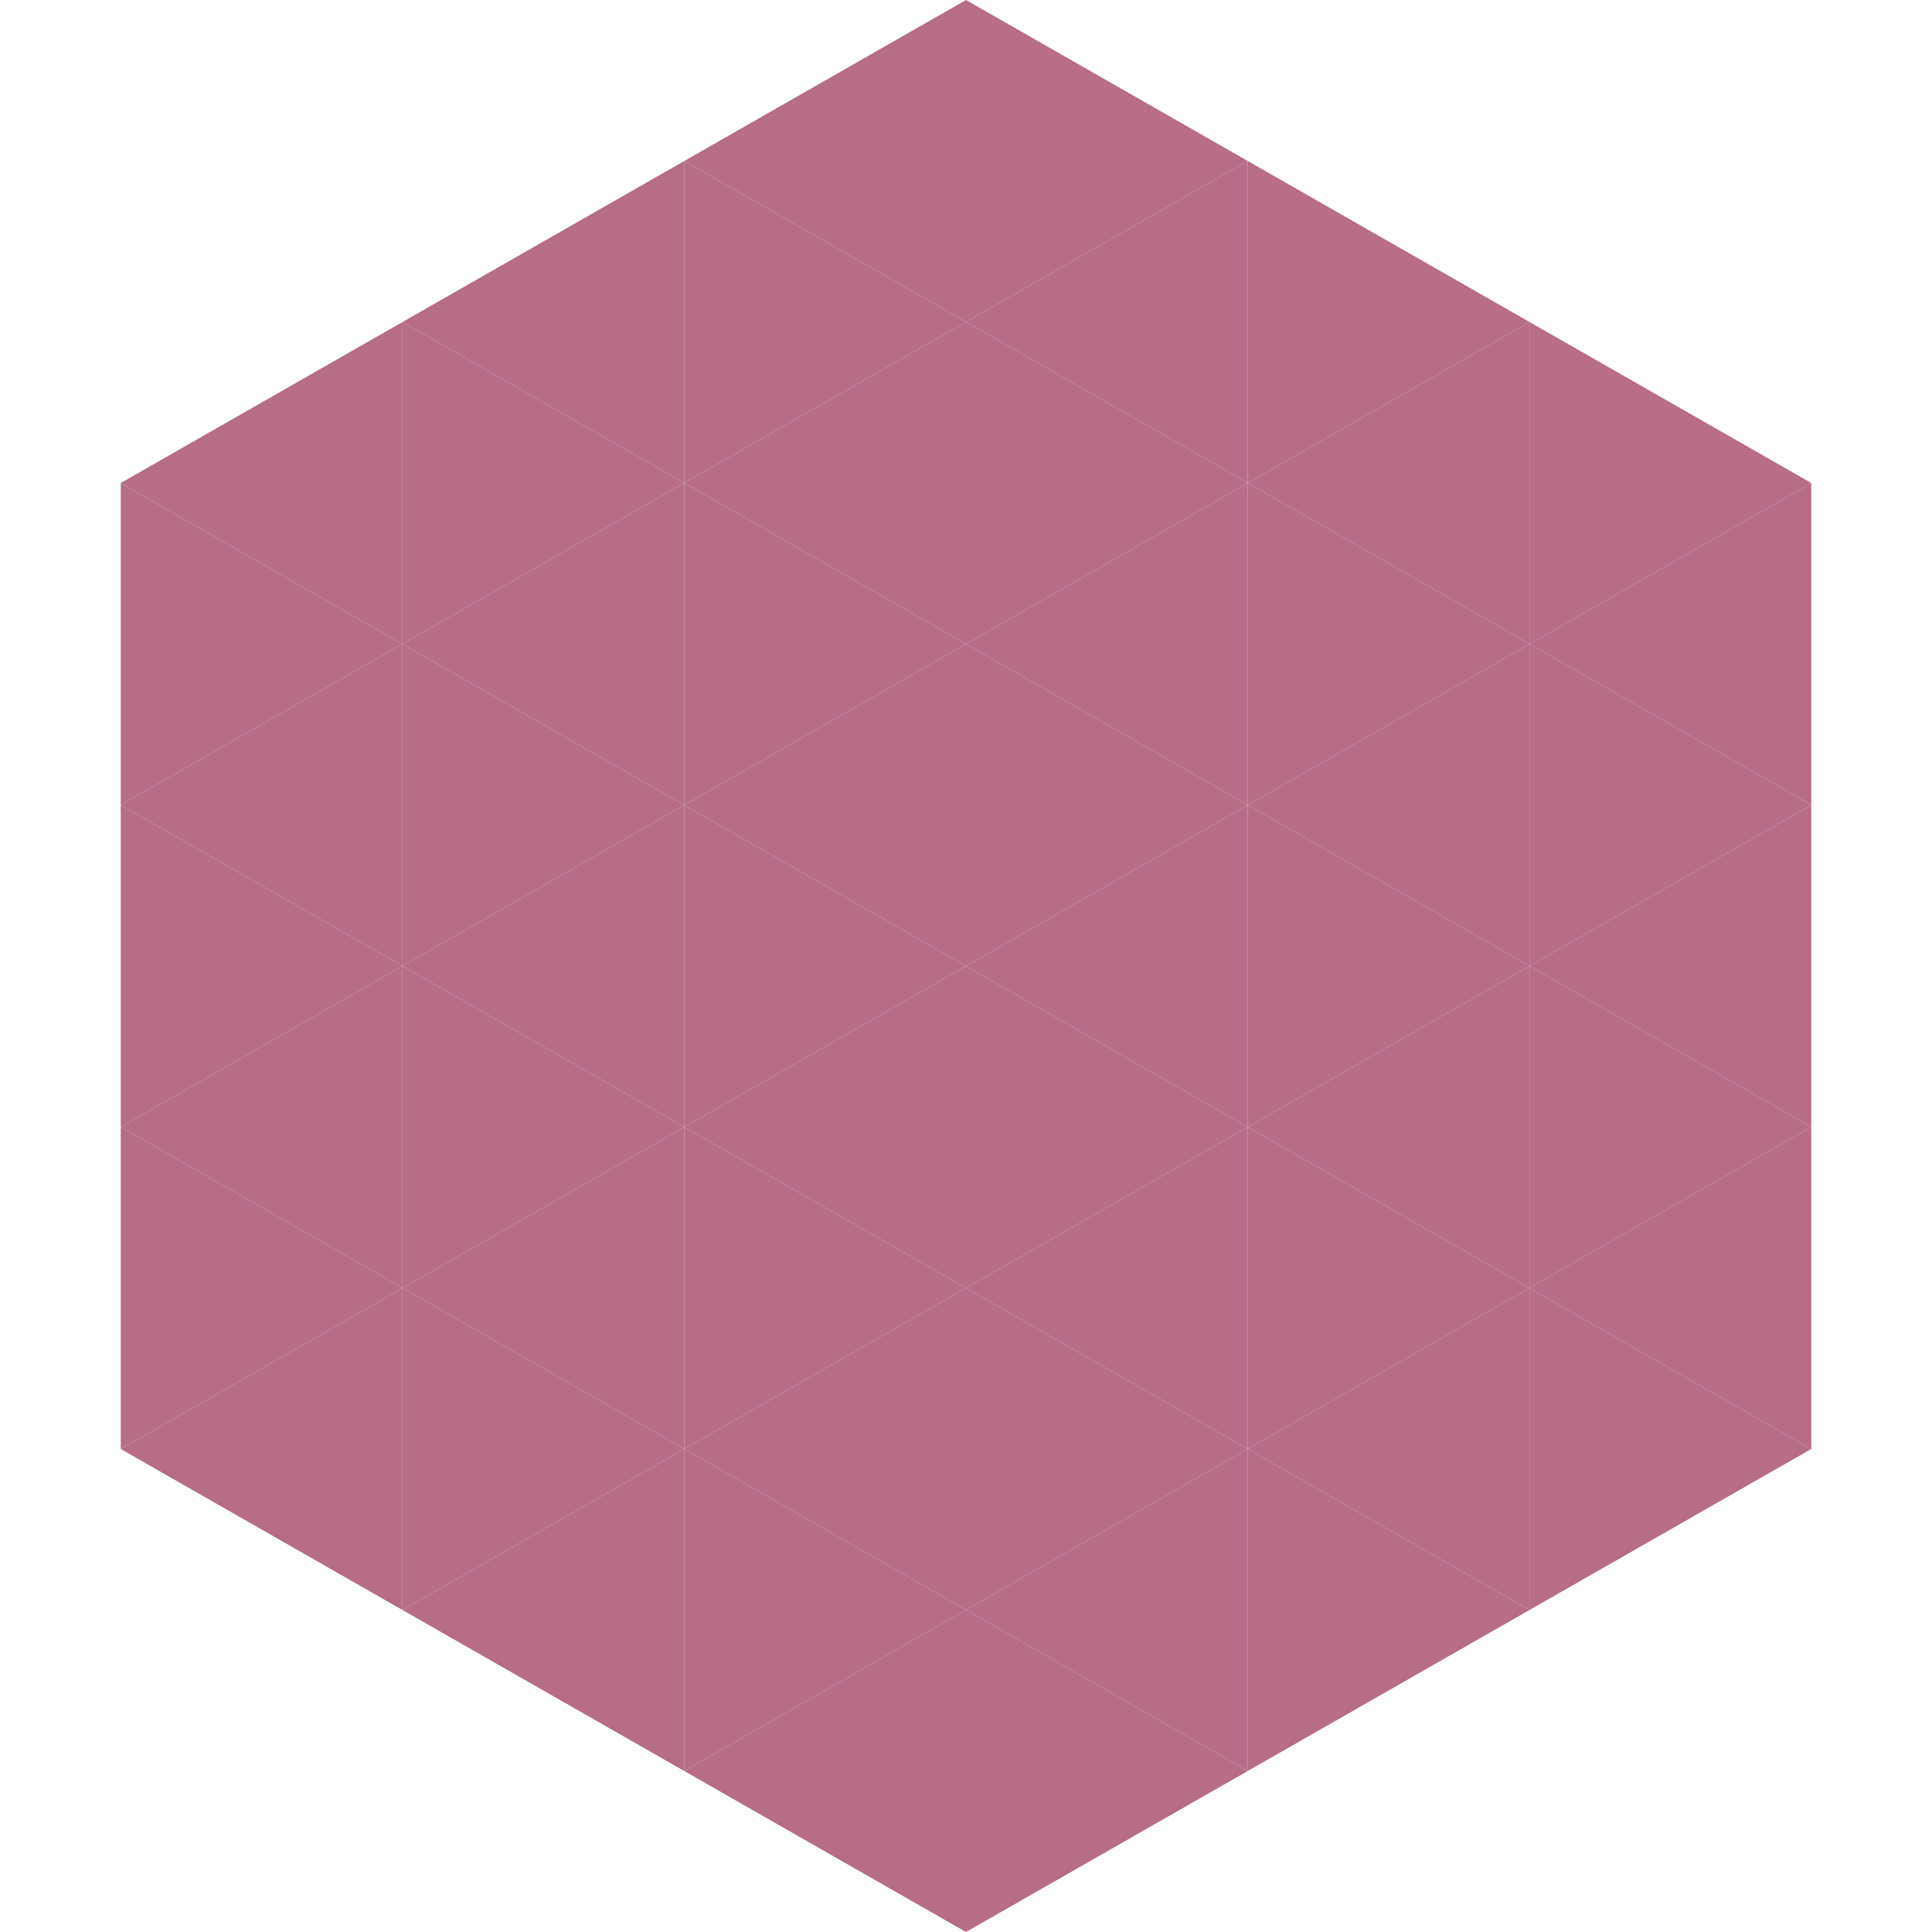
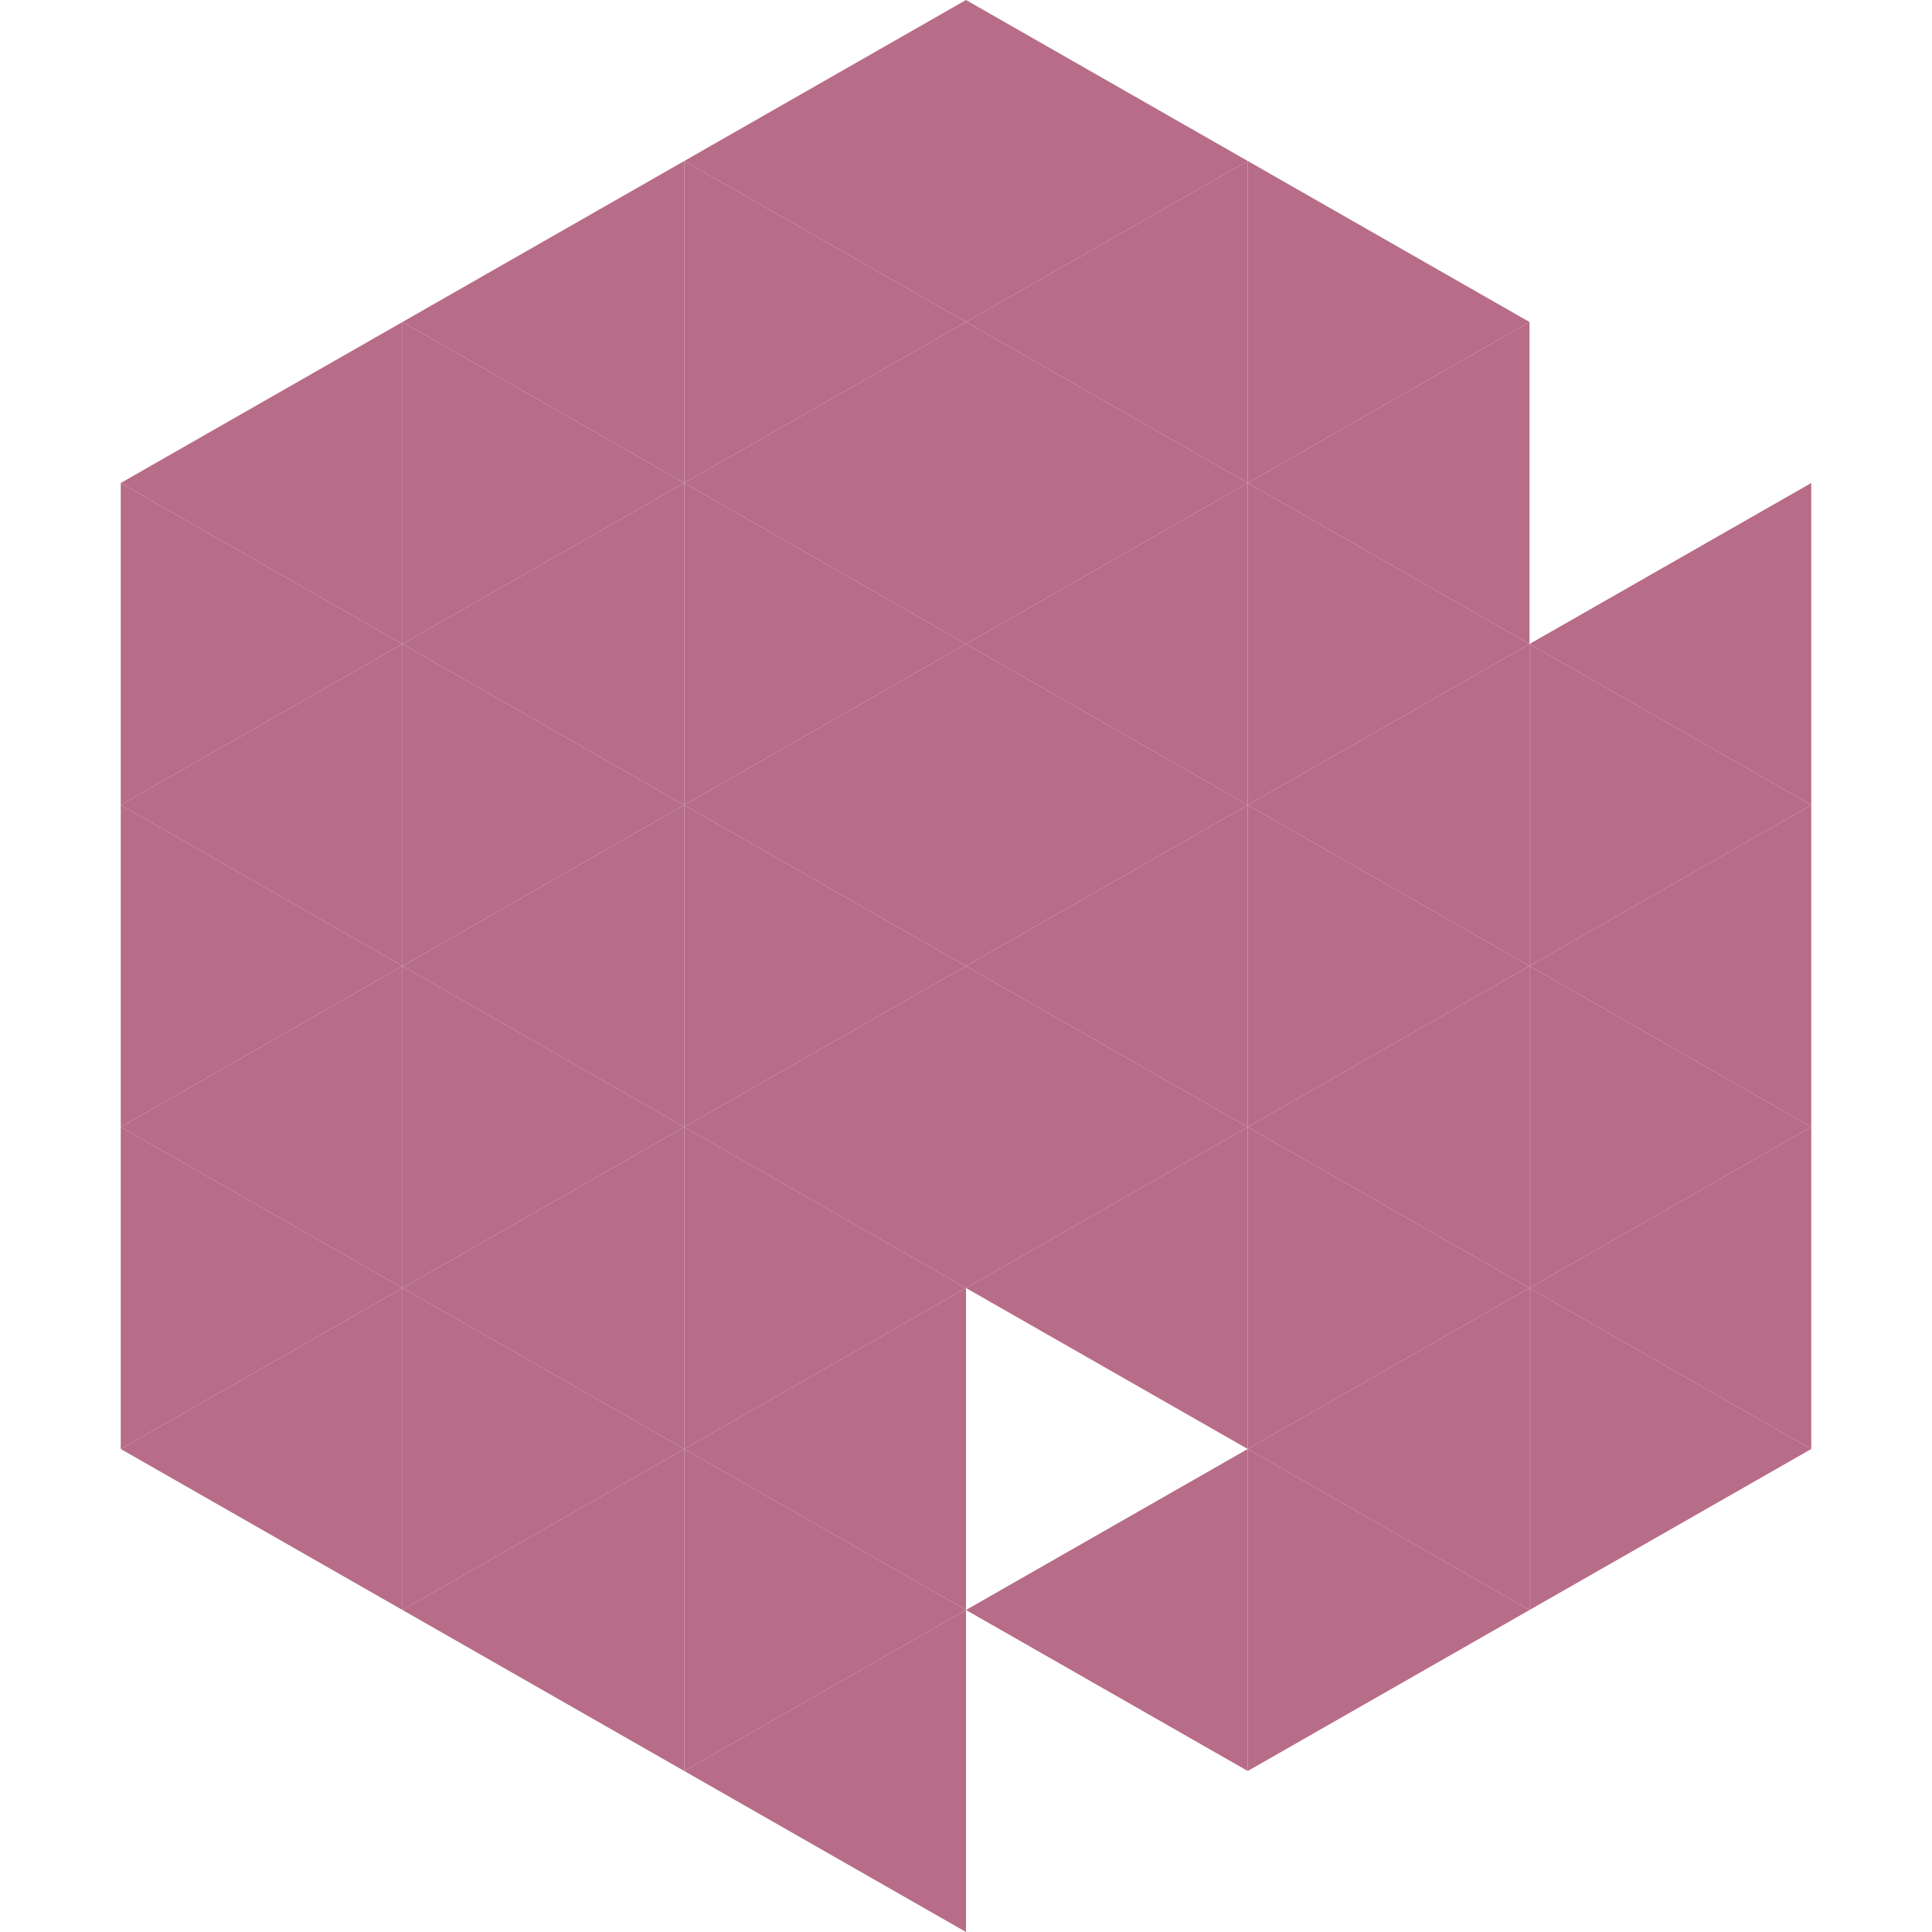
<svg xmlns="http://www.w3.org/2000/svg" width="240" height="240">
  <polygon points="50,40 15,60 50,80" style="fill:rgb(183,108,136)" />
-   <polygon points="190,40 225,60 190,80" style="fill:rgb(183,108,136)" />
  <polygon points="15,60 50,80 15,100" style="fill:rgb(183,108,136)" />
  <polygon points="225,60 190,80 225,100" style="fill:rgb(183,108,136)" />
  <polygon points="50,80 15,100 50,120" style="fill:rgb(183,108,136)" />
  <polygon points="190,80 225,100 190,120" style="fill:rgb(183,108,136)" />
  <polygon points="15,100 50,120 15,140" style="fill:rgb(183,108,136)" />
  <polygon points="225,100 190,120 225,140" style="fill:rgb(183,108,136)" />
  <polygon points="50,120 15,140 50,160" style="fill:rgb(183,108,136)" />
  <polygon points="190,120 225,140 190,160" style="fill:rgb(183,108,136)" />
  <polygon points="15,140 50,160 15,180" style="fill:rgb(183,108,136)" />
  <polygon points="225,140 190,160 225,180" style="fill:rgb(183,108,136)" />
  <polygon points="50,160 15,180 50,200" style="fill:rgb(183,108,136)" />
  <polygon points="190,160 225,180 190,200" style="fill:rgb(183,108,136)" />
  <polygon points="15,180 50,200 15,220" style="fill:rgb(255,255,255); fill-opacity:0" />
  <polygon points="225,180 190,200 225,220" style="fill:rgb(255,255,255); fill-opacity:0" />
  <polygon points="50,0 85,20 50,40" style="fill:rgb(255,255,255); fill-opacity:0" />
  <polygon points="190,0 155,20 190,40" style="fill:rgb(255,255,255); fill-opacity:0" />
  <polygon points="85,20 50,40 85,60" style="fill:rgb(183,108,136)" />
  <polygon points="155,20 190,40 155,60" style="fill:rgb(183,108,136)" />
  <polygon points="50,40 85,60 50,80" style="fill:rgb(183,108,136)" />
  <polygon points="190,40 155,60 190,80" style="fill:rgb(183,108,136)" />
  <polygon points="85,60 50,80 85,100" style="fill:rgb(183,108,136)" />
  <polygon points="155,60 190,80 155,100" style="fill:rgb(183,108,136)" />
  <polygon points="50,80 85,100 50,120" style="fill:rgb(183,108,136)" />
  <polygon points="190,80 155,100 190,120" style="fill:rgb(183,108,136)" />
  <polygon points="85,100 50,120 85,140" style="fill:rgb(183,108,136)" />
  <polygon points="155,100 190,120 155,140" style="fill:rgb(183,108,136)" />
  <polygon points="50,120 85,140 50,160" style="fill:rgb(183,108,136)" />
  <polygon points="190,120 155,140 190,160" style="fill:rgb(183,108,136)" />
  <polygon points="85,140 50,160 85,180" style="fill:rgb(183,108,136)" />
  <polygon points="155,140 190,160 155,180" style="fill:rgb(183,108,136)" />
  <polygon points="50,160 85,180 50,200" style="fill:rgb(183,108,136)" />
  <polygon points="190,160 155,180 190,200" style="fill:rgb(183,108,136)" />
  <polygon points="85,180 50,200 85,220" style="fill:rgb(183,108,136)" />
  <polygon points="155,180 190,200 155,220" style="fill:rgb(183,108,136)" />
  <polygon points="120,0 85,20 120,40" style="fill:rgb(183,108,136)" />
  <polygon points="120,0 155,20 120,40" style="fill:rgb(183,108,136)" />
  <polygon points="85,20 120,40 85,60" style="fill:rgb(183,108,136)" />
  <polygon points="155,20 120,40 155,60" style="fill:rgb(183,108,136)" />
  <polygon points="120,40 85,60 120,80" style="fill:rgb(183,108,136)" />
  <polygon points="120,40 155,60 120,80" style="fill:rgb(183,108,136)" />
  <polygon points="85,60 120,80 85,100" style="fill:rgb(183,108,136)" />
  <polygon points="155,60 120,80 155,100" style="fill:rgb(183,108,136)" />
  <polygon points="120,80 85,100 120,120" style="fill:rgb(183,108,136)" />
  <polygon points="120,80 155,100 120,120" style="fill:rgb(183,108,136)" />
  <polygon points="85,100 120,120 85,140" style="fill:rgb(183,108,136)" />
  <polygon points="155,100 120,120 155,140" style="fill:rgb(183,108,136)" />
  <polygon points="120,120 85,140 120,160" style="fill:rgb(183,108,136)" />
  <polygon points="120,120 155,140 120,160" style="fill:rgb(183,108,136)" />
  <polygon points="85,140 120,160 85,180" style="fill:rgb(183,108,136)" />
  <polygon points="155,140 120,160 155,180" style="fill:rgb(183,108,136)" />
  <polygon points="120,160 85,180 120,200" style="fill:rgb(183,108,136)" />
-   <polygon points="120,160 155,180 120,200" style="fill:rgb(183,108,136)" />
  <polygon points="85,180 120,200 85,220" style="fill:rgb(183,108,136)" />
  <polygon points="155,180 120,200 155,220" style="fill:rgb(183,108,136)" />
  <polygon points="120,200 85,220 120,240" style="fill:rgb(183,108,136)" />
-   <polygon points="120,200 155,220 120,240" style="fill:rgb(183,108,136)" />
  <polygon points="85,220 120,240 85,260" style="fill:rgb(255,255,255); fill-opacity:0" />
  <polygon points="155,220 120,240 155,260" style="fill:rgb(255,255,255); fill-opacity:0" />
</svg>